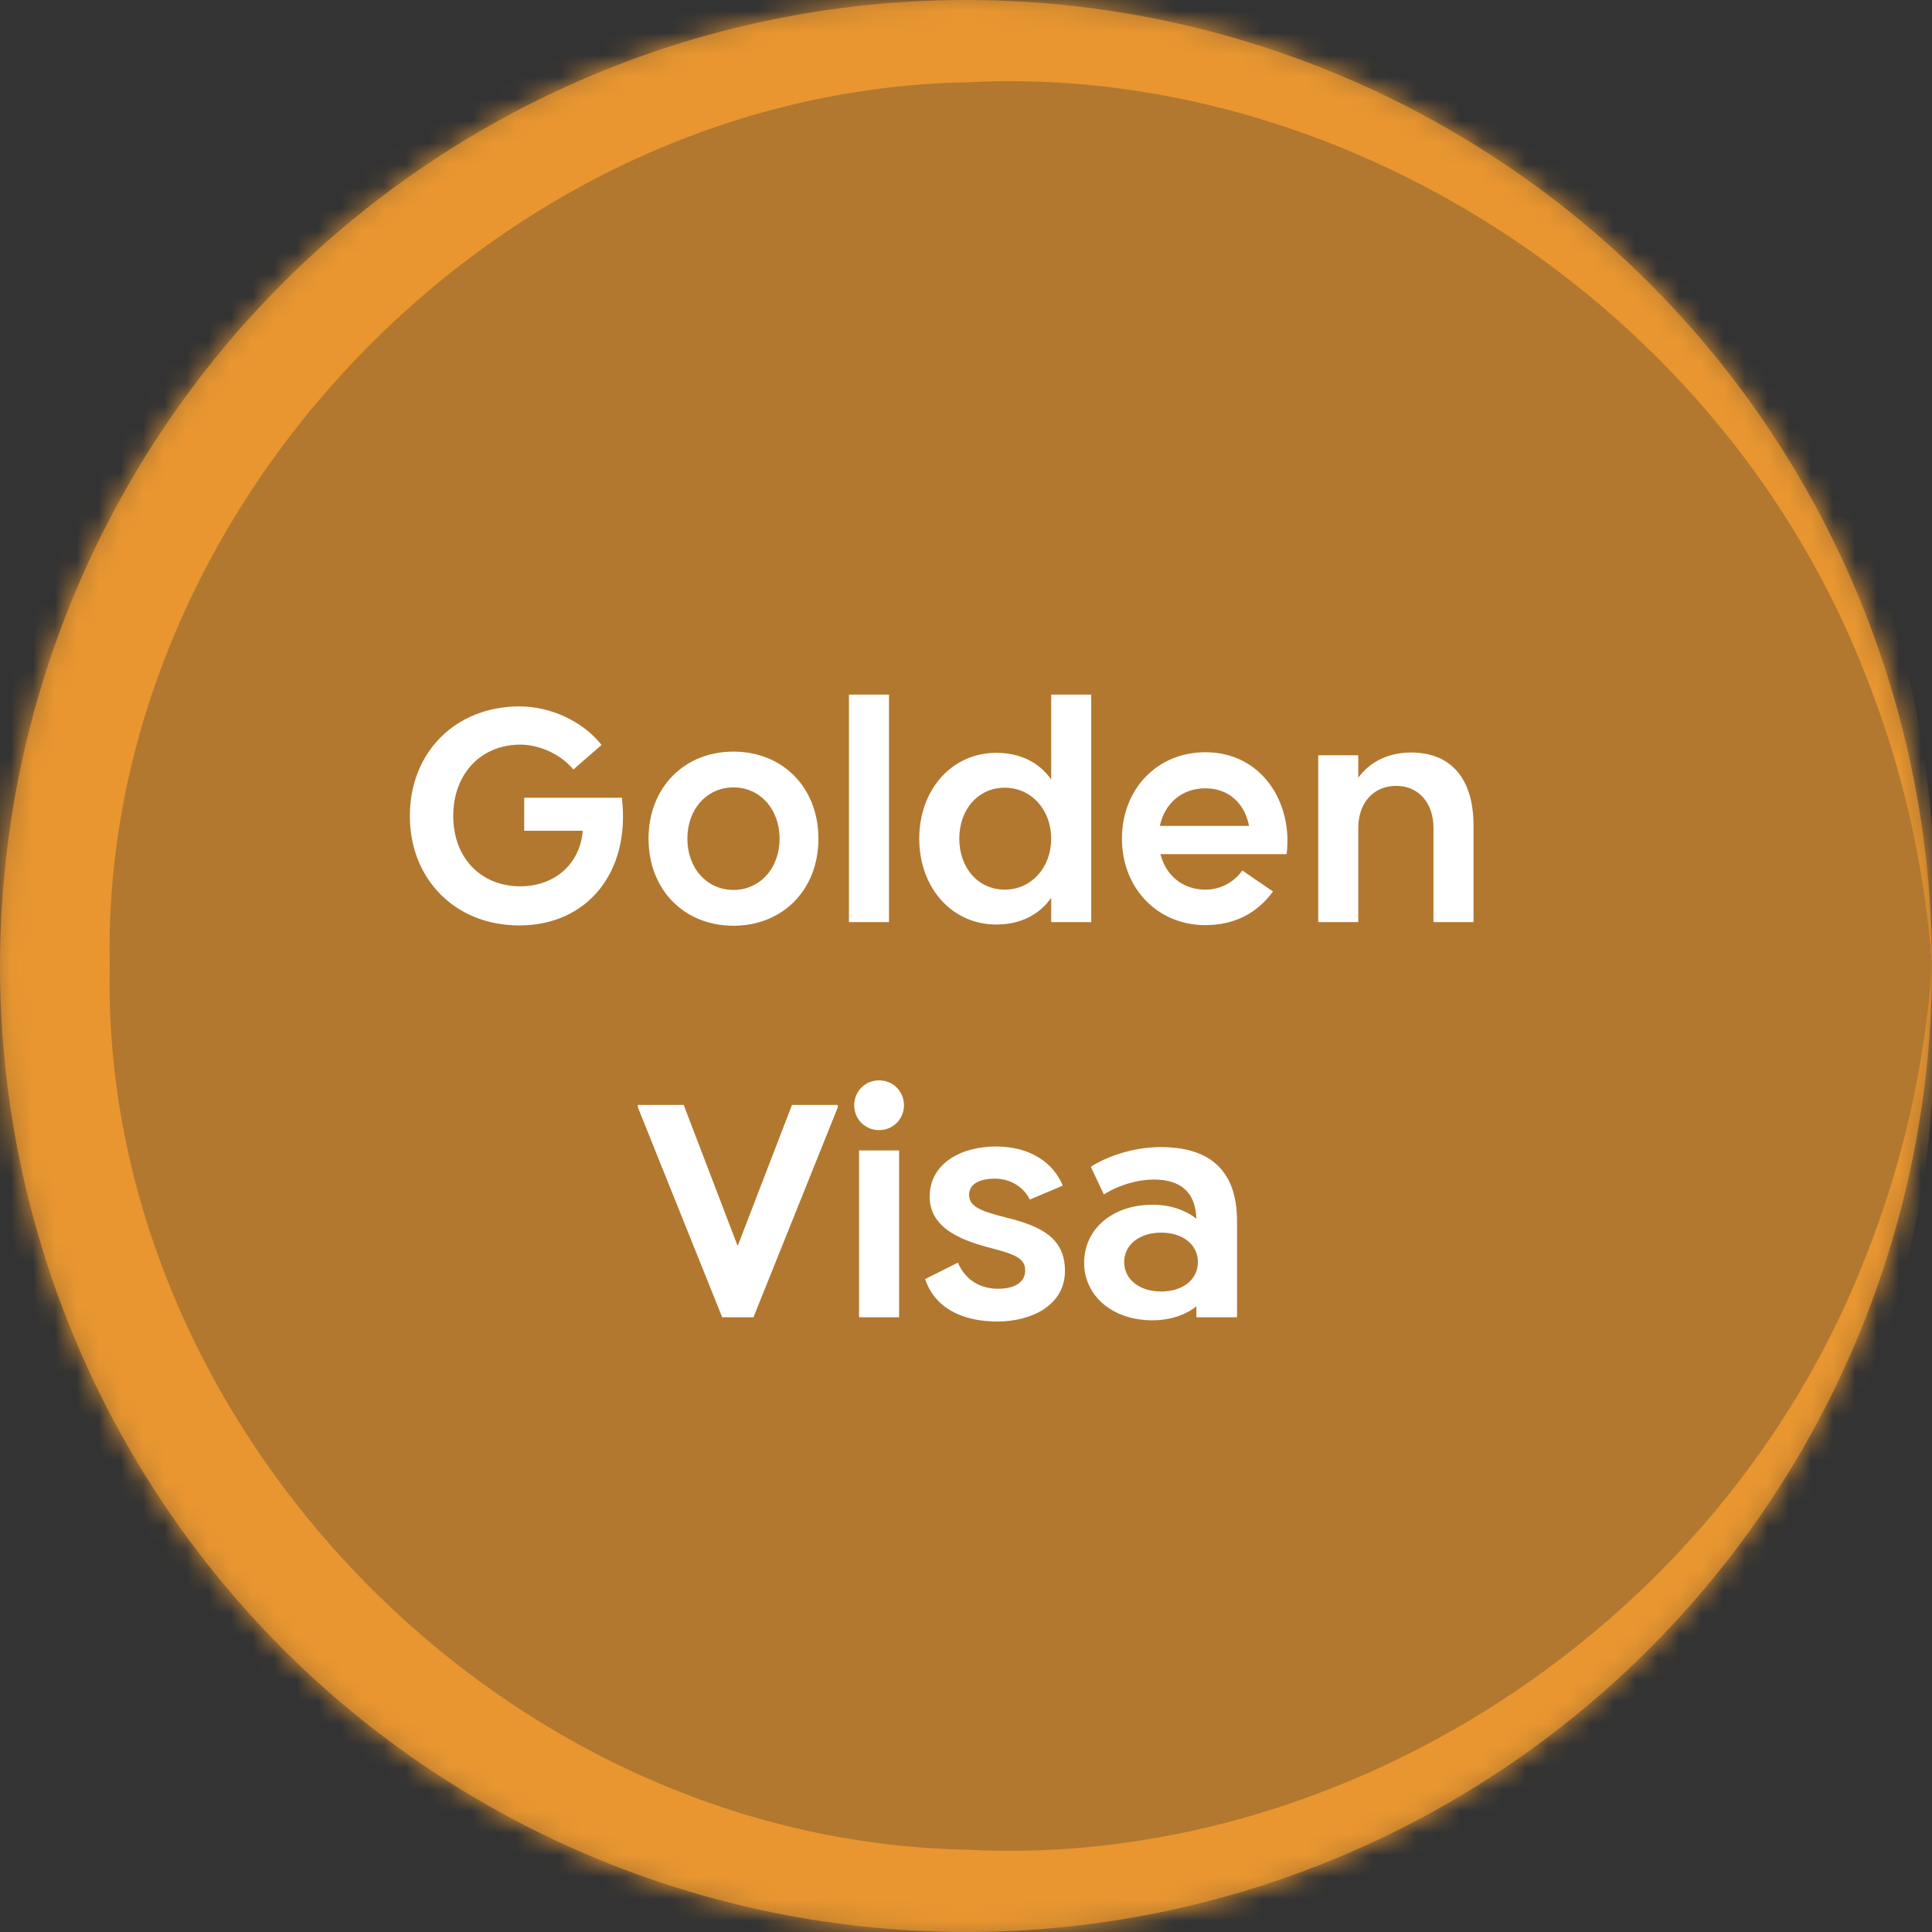
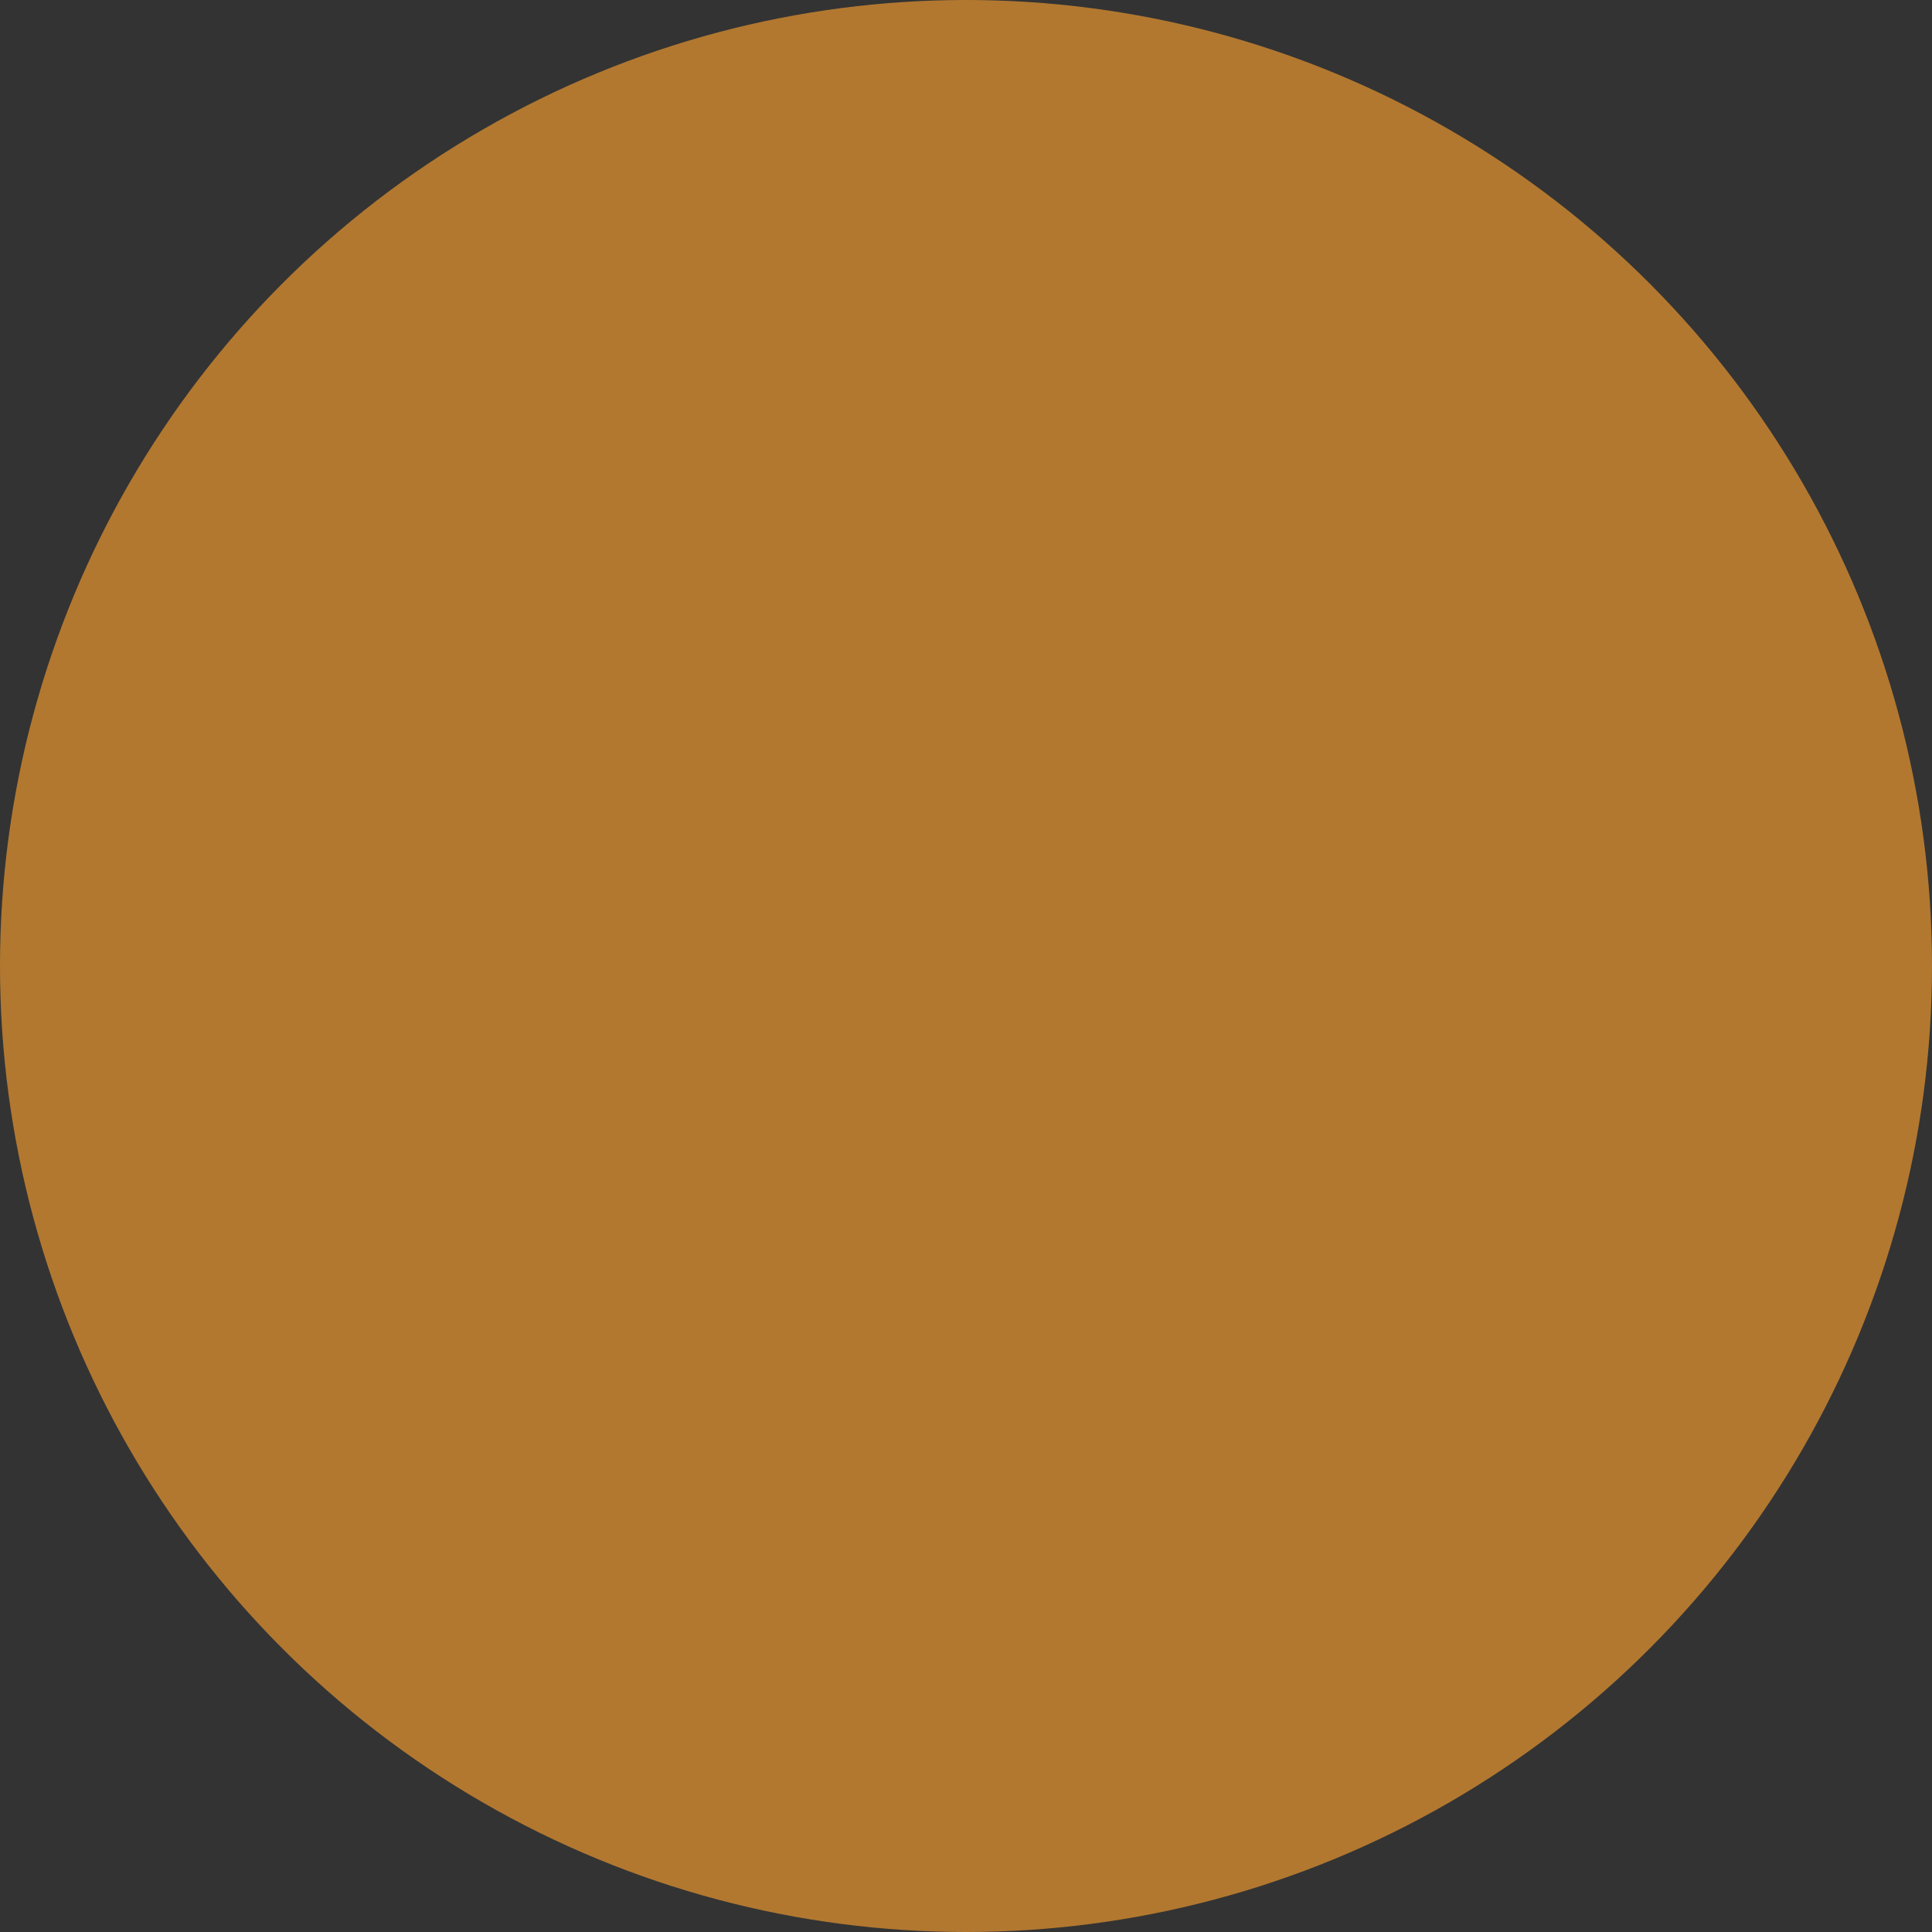
<svg xmlns="http://www.w3.org/2000/svg" width="88" height="88" viewBox="0 0 88 88" fill="none">
  <rect x="0" y="0" width="88" height="88" fill="#333333" stroke="none" />
  <mask id="path-1-inside-1_2169_225" fill="white">
-     <circle cx="44" cy="44" r="44" />
-   </mask>
+     </mask>
  <circle cx="44" cy="44" r="44" fill="#E99630" fill-opacity="0.7" />
-   <path d="M88 44C87.668 48.615 86.633 53.113 84.954 57.308C78.335 74.275 60.936 85.169 44 84.25C22.577 83.828 4.535 64.688 5 44C4.535 23.312 22.577 4.172 44 3.75C60.936 2.831 78.335 13.725 84.954 30.692C86.633 34.887 87.668 39.385 88 44C88.335 39.386 87.932 34.677 86.761 30.105C82.332 11.639 64.222 -3.38 44 -3.75C18.548 -5.312 -5.675 17.813 -5 44C-5.675 70.187 18.548 93.312 44 91.75C64.222 91.38 82.332 76.361 86.761 57.895C87.932 53.323 88.335 48.614 88 44Z" fill="#E99630" mask="url(#path-1-inside-1_2169_225)" />
-   <path d="M28.326 36.335C28.727 39.762 26.723 42.152 23.656 42.152C20.754 42.152 18.668 40.066 18.668 37.164C18.668 34.263 20.754 32.176 23.656 32.176C25.121 32.176 26.571 32.881 27.4 33.931L26.115 35.05C25.563 34.373 24.596 33.917 23.697 33.917C21.915 33.917 20.644 35.243 20.644 37.164C20.644 39.085 21.915 40.37 23.697 40.37C25.259 40.37 26.419 39.361 26.544 37.841H23.877V36.335H28.326ZM33.409 42.166C31.157 42.166 29.54 40.522 29.54 38.2C29.54 35.879 31.157 34.235 33.409 34.235C35.661 34.235 37.278 35.879 37.278 38.2C37.278 40.522 35.661 42.166 33.409 42.166ZM31.309 38.2C31.309 39.554 32.207 40.535 33.409 40.535C34.611 40.535 35.509 39.554 35.509 38.2C35.509 36.846 34.611 35.865 33.409 35.865C32.207 35.865 31.309 36.846 31.309 38.2ZM38.668 42V31.637H40.492V42H38.668ZM45.38 42.111C43.348 42.111 41.87 40.425 41.87 38.2C41.87 35.976 43.348 34.29 45.38 34.29C46.457 34.29 47.328 34.718 47.88 35.506V31.637H49.704V42H47.88V40.895C47.328 41.682 46.457 42.111 45.38 42.111ZM43.694 38.2C43.694 39.527 44.55 40.522 45.766 40.522C46.968 40.522 47.88 39.527 47.88 38.2C47.88 36.874 46.968 35.879 45.766 35.879C44.55 35.879 43.694 36.874 43.694 38.2ZM51.103 38.2C51.103 35.948 52.705 34.263 54.902 34.263C57.472 34.263 58.895 36.556 58.605 38.905H52.857C53.106 39.886 53.88 40.522 54.902 40.522C55.579 40.522 56.187 40.204 56.588 39.651L57.983 40.605C57.279 41.572 56.256 42.138 54.902 42.138C52.705 42.138 51.103 40.439 51.103 38.2ZM52.83 37.62H56.892C56.726 36.708 56.063 35.907 54.902 35.907C53.838 35.907 53.051 36.584 52.83 37.62ZM60.043 42V34.401H61.867V35.423C62.406 34.691 63.248 34.276 64.271 34.276C66.081 34.276 67.117 35.451 67.117 37.606V42H65.293V37.717C65.293 36.57 64.616 35.796 63.594 35.796C62.558 35.796 61.867 36.57 61.867 37.717V42H60.043ZM32.896 60L29.055 50.439V50.328H31.141L33.6 56.753L36.074 50.328H38.16V50.439L34.319 60H32.896ZM39.129 60V52.401H40.953V60H39.129ZM38.908 50.342C38.908 49.706 39.405 49.209 40.041 49.209C40.676 49.209 41.174 49.706 41.174 50.342C41.174 50.977 40.676 51.475 40.041 51.475C39.405 51.475 38.908 50.977 38.908 50.342ZM46.904 54.639C46.656 54.114 46.075 53.686 45.315 53.686C44.611 53.686 44.141 53.934 44.141 54.418C44.141 54.957 44.652 55.164 45.868 55.468C47.429 55.855 48.507 56.394 48.507 57.886C48.507 59.489 46.932 60.193 45.44 60.193C43.809 60.193 42.58 59.572 42.138 58.259L43.63 57.513C44.017 58.397 44.749 58.701 45.467 58.701C46.172 58.701 46.697 58.439 46.697 57.858C46.697 57.319 46.2 57.126 45.246 56.877C44.072 56.573 42.345 56.062 42.345 54.515C42.345 52.967 43.809 52.221 45.371 52.221C46.932 52.221 47.982 52.967 48.41 54.004L46.904 54.639ZM54.494 60V59.503C53.983 59.903 53.292 60.138 52.49 60.138C50.68 60.138 49.381 59.033 49.381 57.513C49.381 55.979 50.68 54.874 52.49 54.874C53.292 54.874 53.983 55.109 54.494 55.51C54.452 54.266 53.734 53.727 52.559 53.727C51.703 53.727 50.846 54.045 50.279 54.404L49.685 53.147C50.321 52.732 51.523 52.249 52.877 52.249C55.005 52.249 56.345 53.216 56.345 55.62V60H54.494ZM51.205 57.485C51.205 58.273 51.896 58.826 52.891 58.826C53.886 58.826 54.563 58.273 54.563 57.485C54.563 56.698 53.886 56.145 52.891 56.145C51.896 56.145 51.205 56.698 51.205 57.485Z" fill="white" />
</svg>